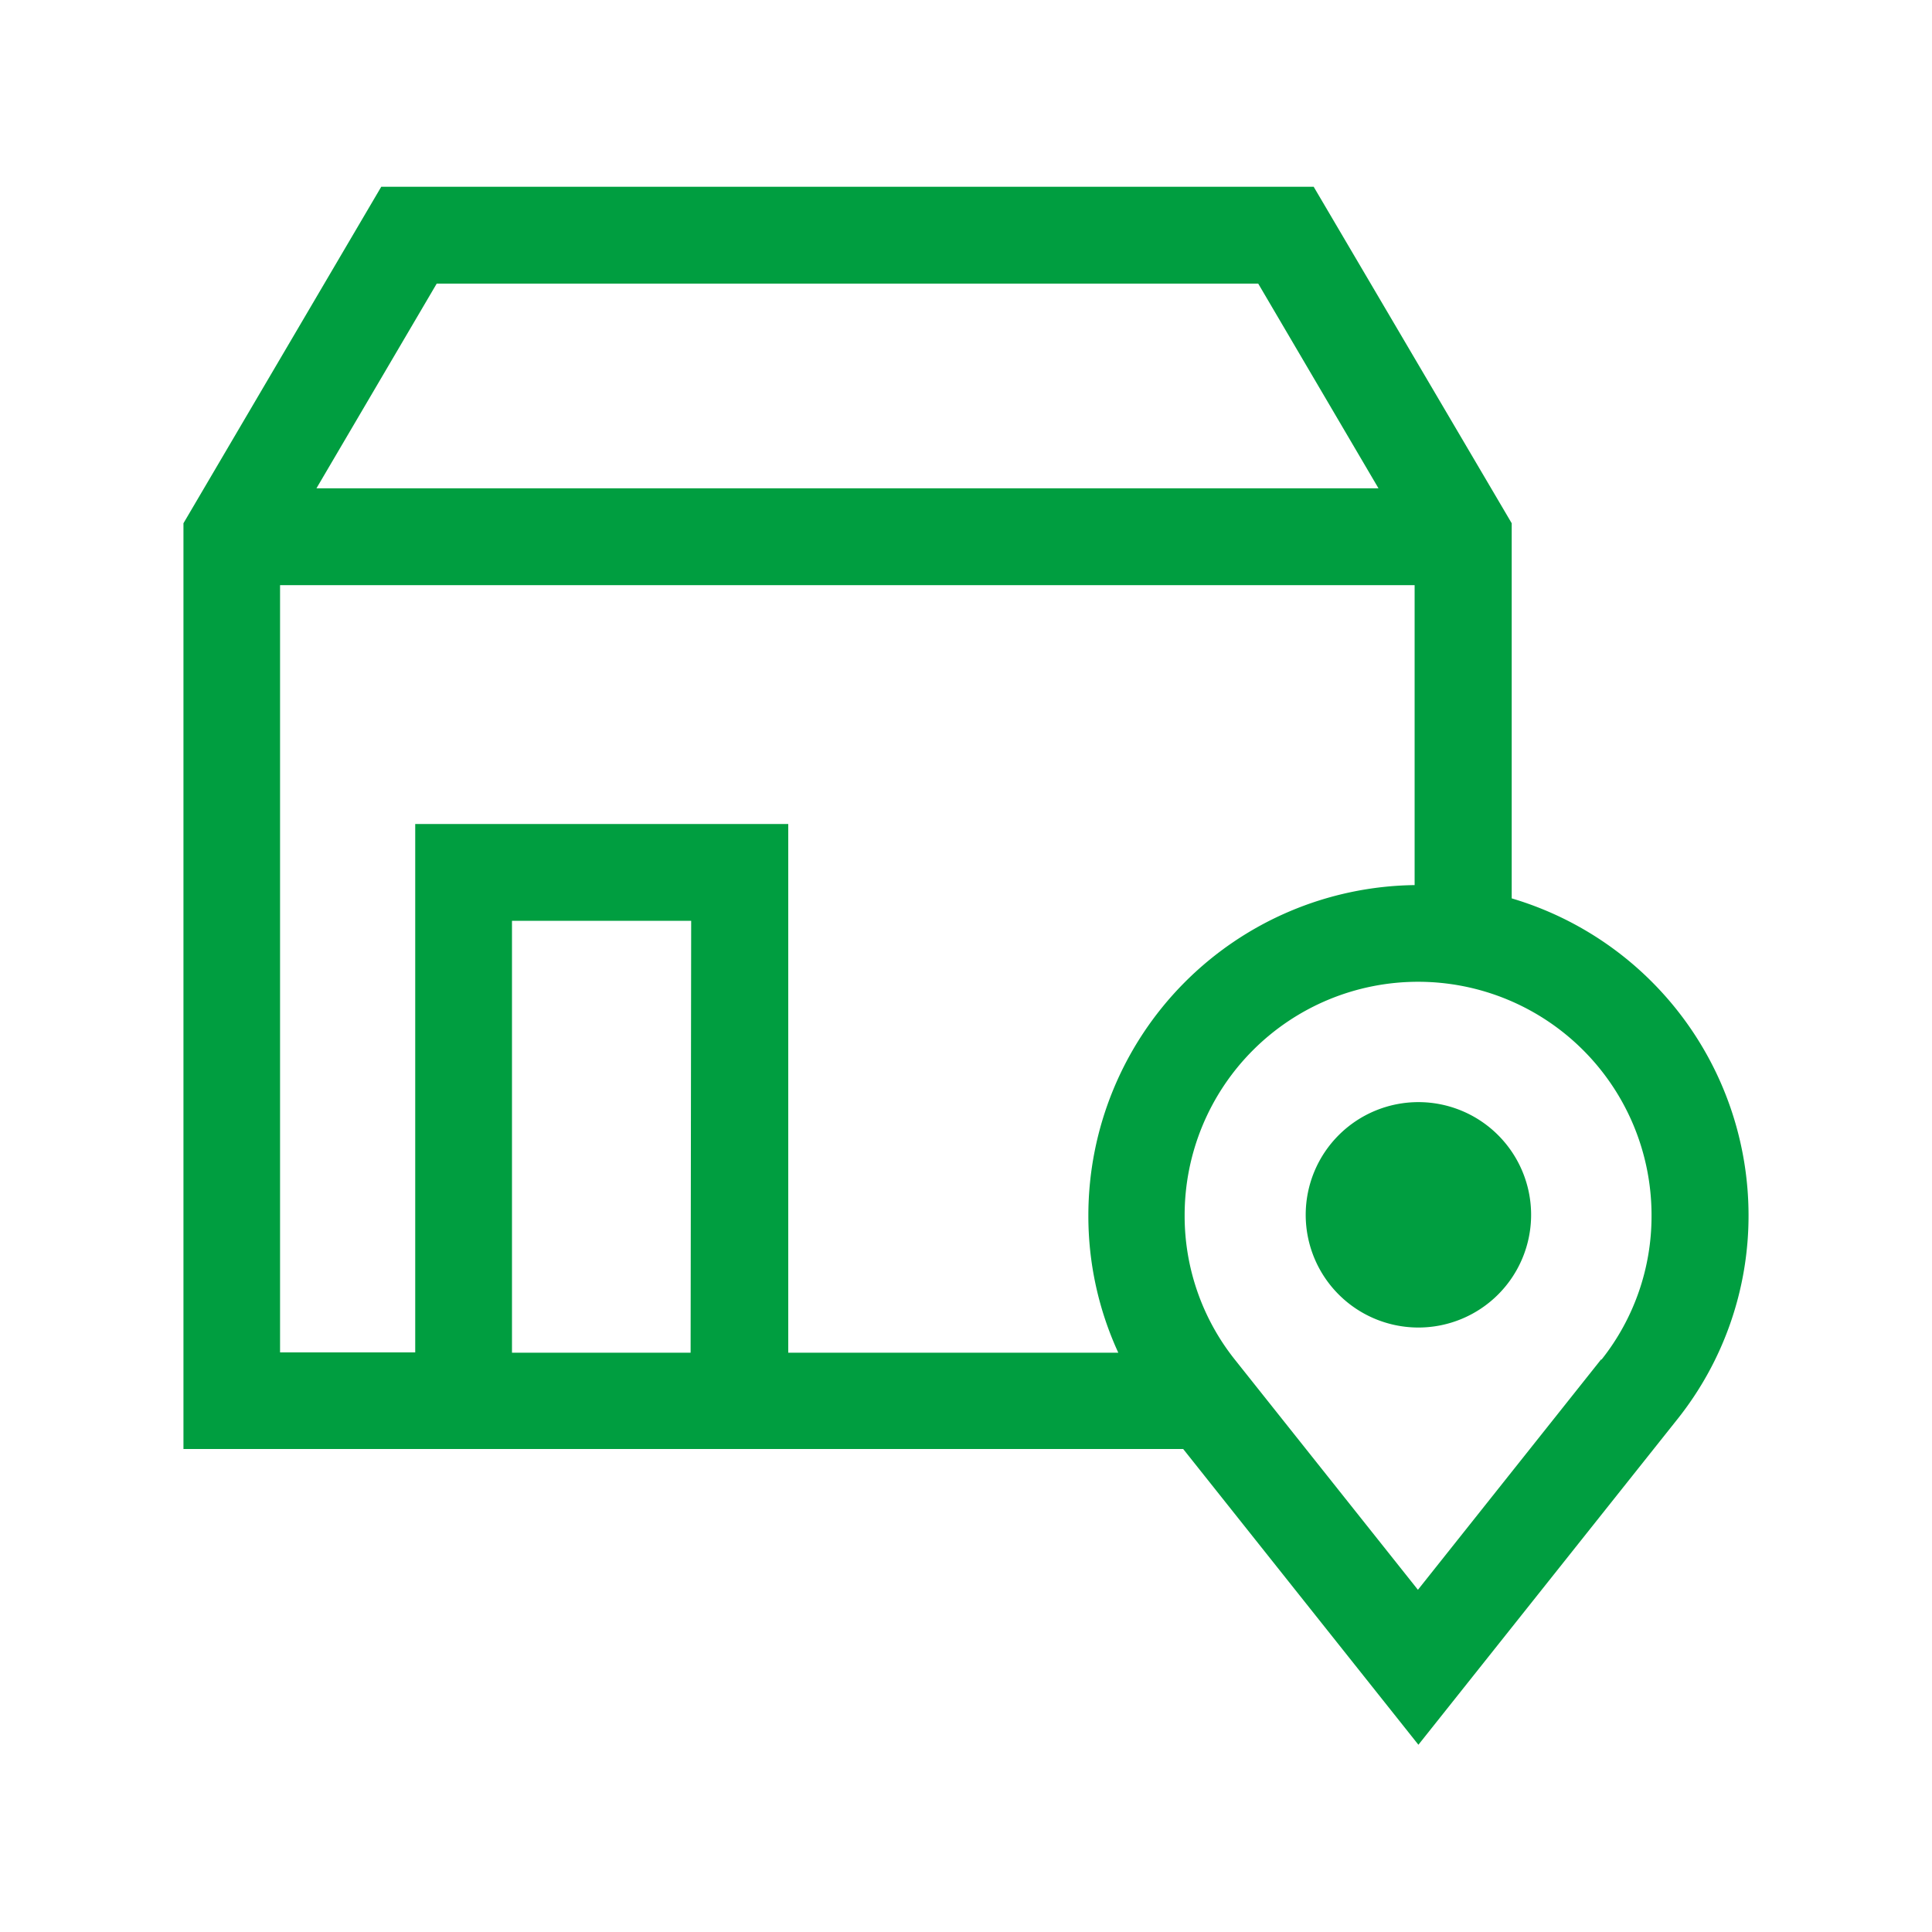
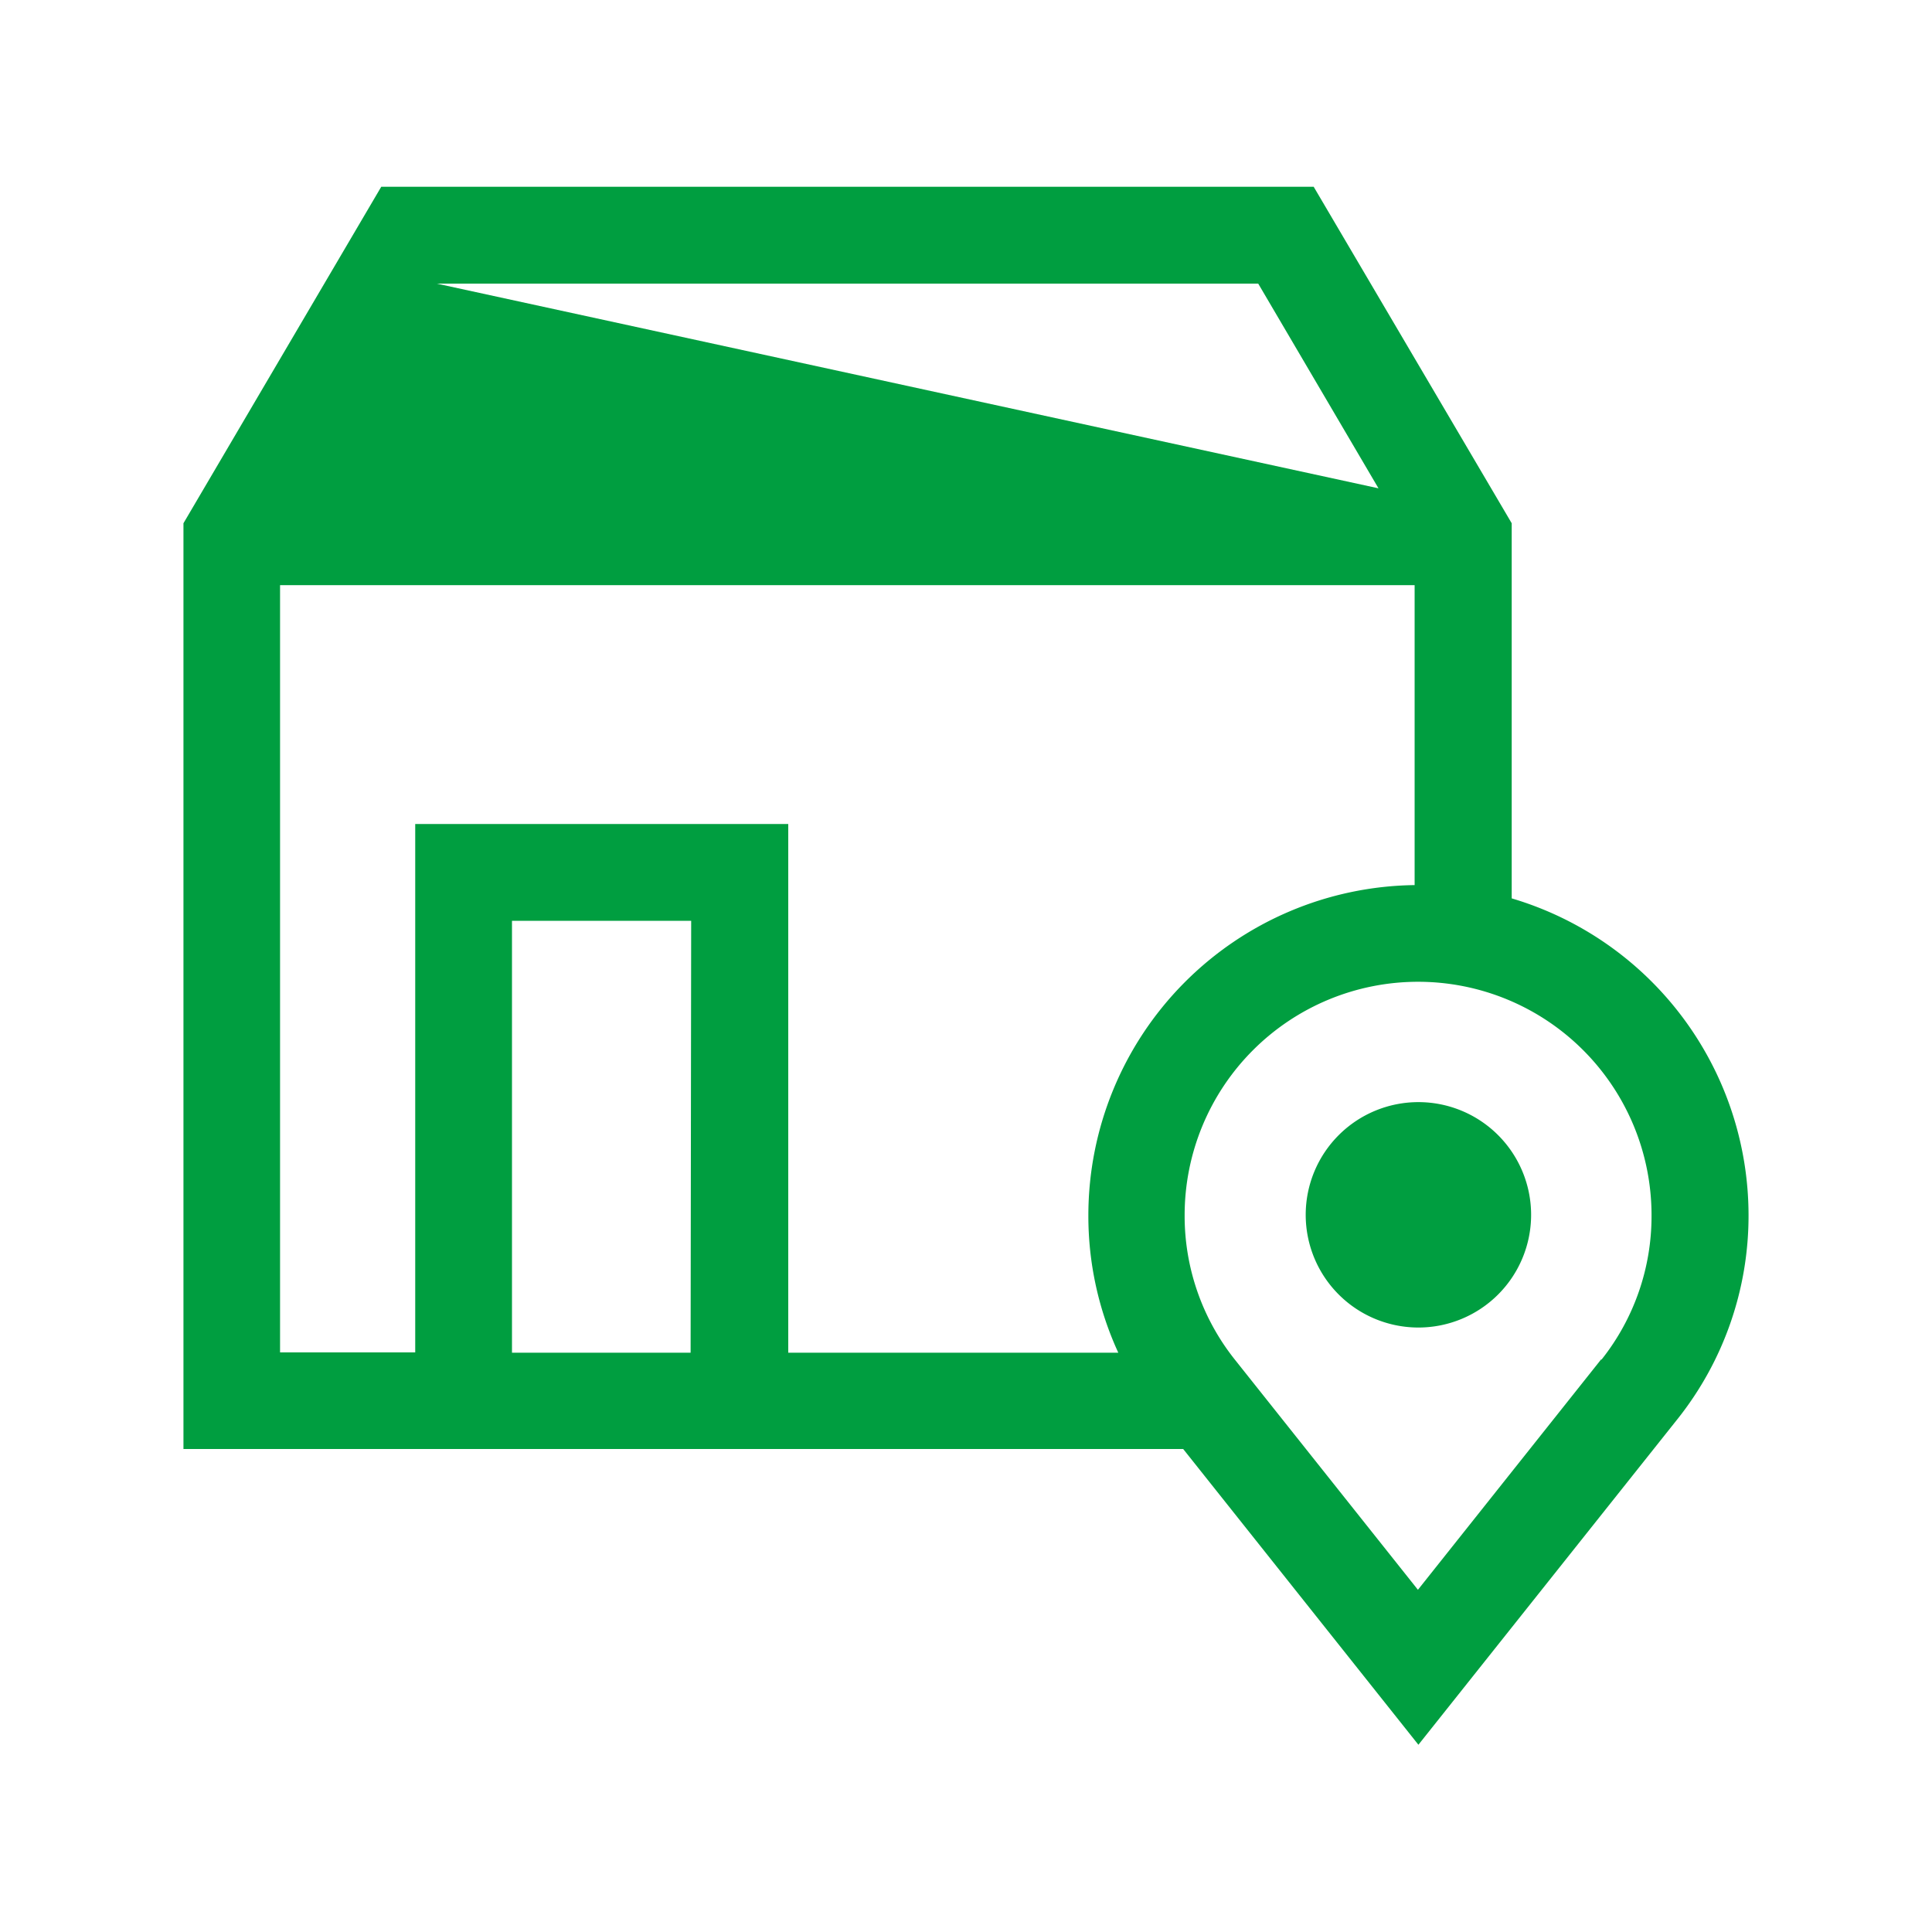
<svg xmlns="http://www.w3.org/2000/svg" width="24" height="24" viewBox="0 0 24 24">
-   <path data-name="Rectangle 2685" style="fill:none" d="M0 0h24v24H0z" />
  <g data-name="house-svgrepo-com (1)">
    <path data-name="Path 1852" d="M349.105 284.7a1.4 1.4 0 1 0 1.4 1.4 1.4 1.4 0 0 0-1.4-1.4z" transform="translate(-331.485 -271.009)" style="fill:#009e40" />
-     <path data-name="Path 1853" d="M16.5 9.86V5.2l-2.46-4.18H2.457L0 5.2v11.5h12.419l2.922 3.674 3.218-4.045a4.056 4.056 0 0 0 .883-2.54A4.108 4.108 0 0 0 16.5 9.86zM3.146 2.223h10.205l1.494 2.543H1.652zM1.2 5.969h14.094v3.726a4.105 4.105 0 0 0-4.053 4.1 4.06 4.06 0 0 0 .372 1.709h-4.1V8.936H2.879V15.5H1.2zm5.1 9.535H4.081v-5.365h2.226zm11.31.084-2.275 2.861-2.274-2.859a2.865 2.865 0 0 1-.624-1.794 2.9 2.9 0 0 1 5.8 0 2.864 2.864 0 0 1-.62 1.792z" style="fill:#009e40" transform="translate(2.279 1.3)" />
+     <path data-name="Path 1853" d="M16.5 9.86V5.2l-2.46-4.18H2.457L0 5.2v11.5h12.419l2.922 3.674 3.218-4.045a4.056 4.056 0 0 0 .883-2.54A4.108 4.108 0 0 0 16.5 9.86zM3.146 2.223h10.205l1.494 2.543zM1.2 5.969h14.094v3.726a4.105 4.105 0 0 0-4.053 4.1 4.06 4.06 0 0 0 .372 1.709h-4.1V8.936H2.879V15.5H1.2zm5.1 9.535H4.081v-5.365h2.226zm11.31.084-2.275 2.861-2.274-2.859a2.865 2.865 0 0 1-.624-1.794 2.9 2.9 0 0 1 5.8 0 2.864 2.864 0 0 1-.62 1.792z" style="fill:#009e40" transform="translate(2.279 1.3)" />
  </g>
</svg>